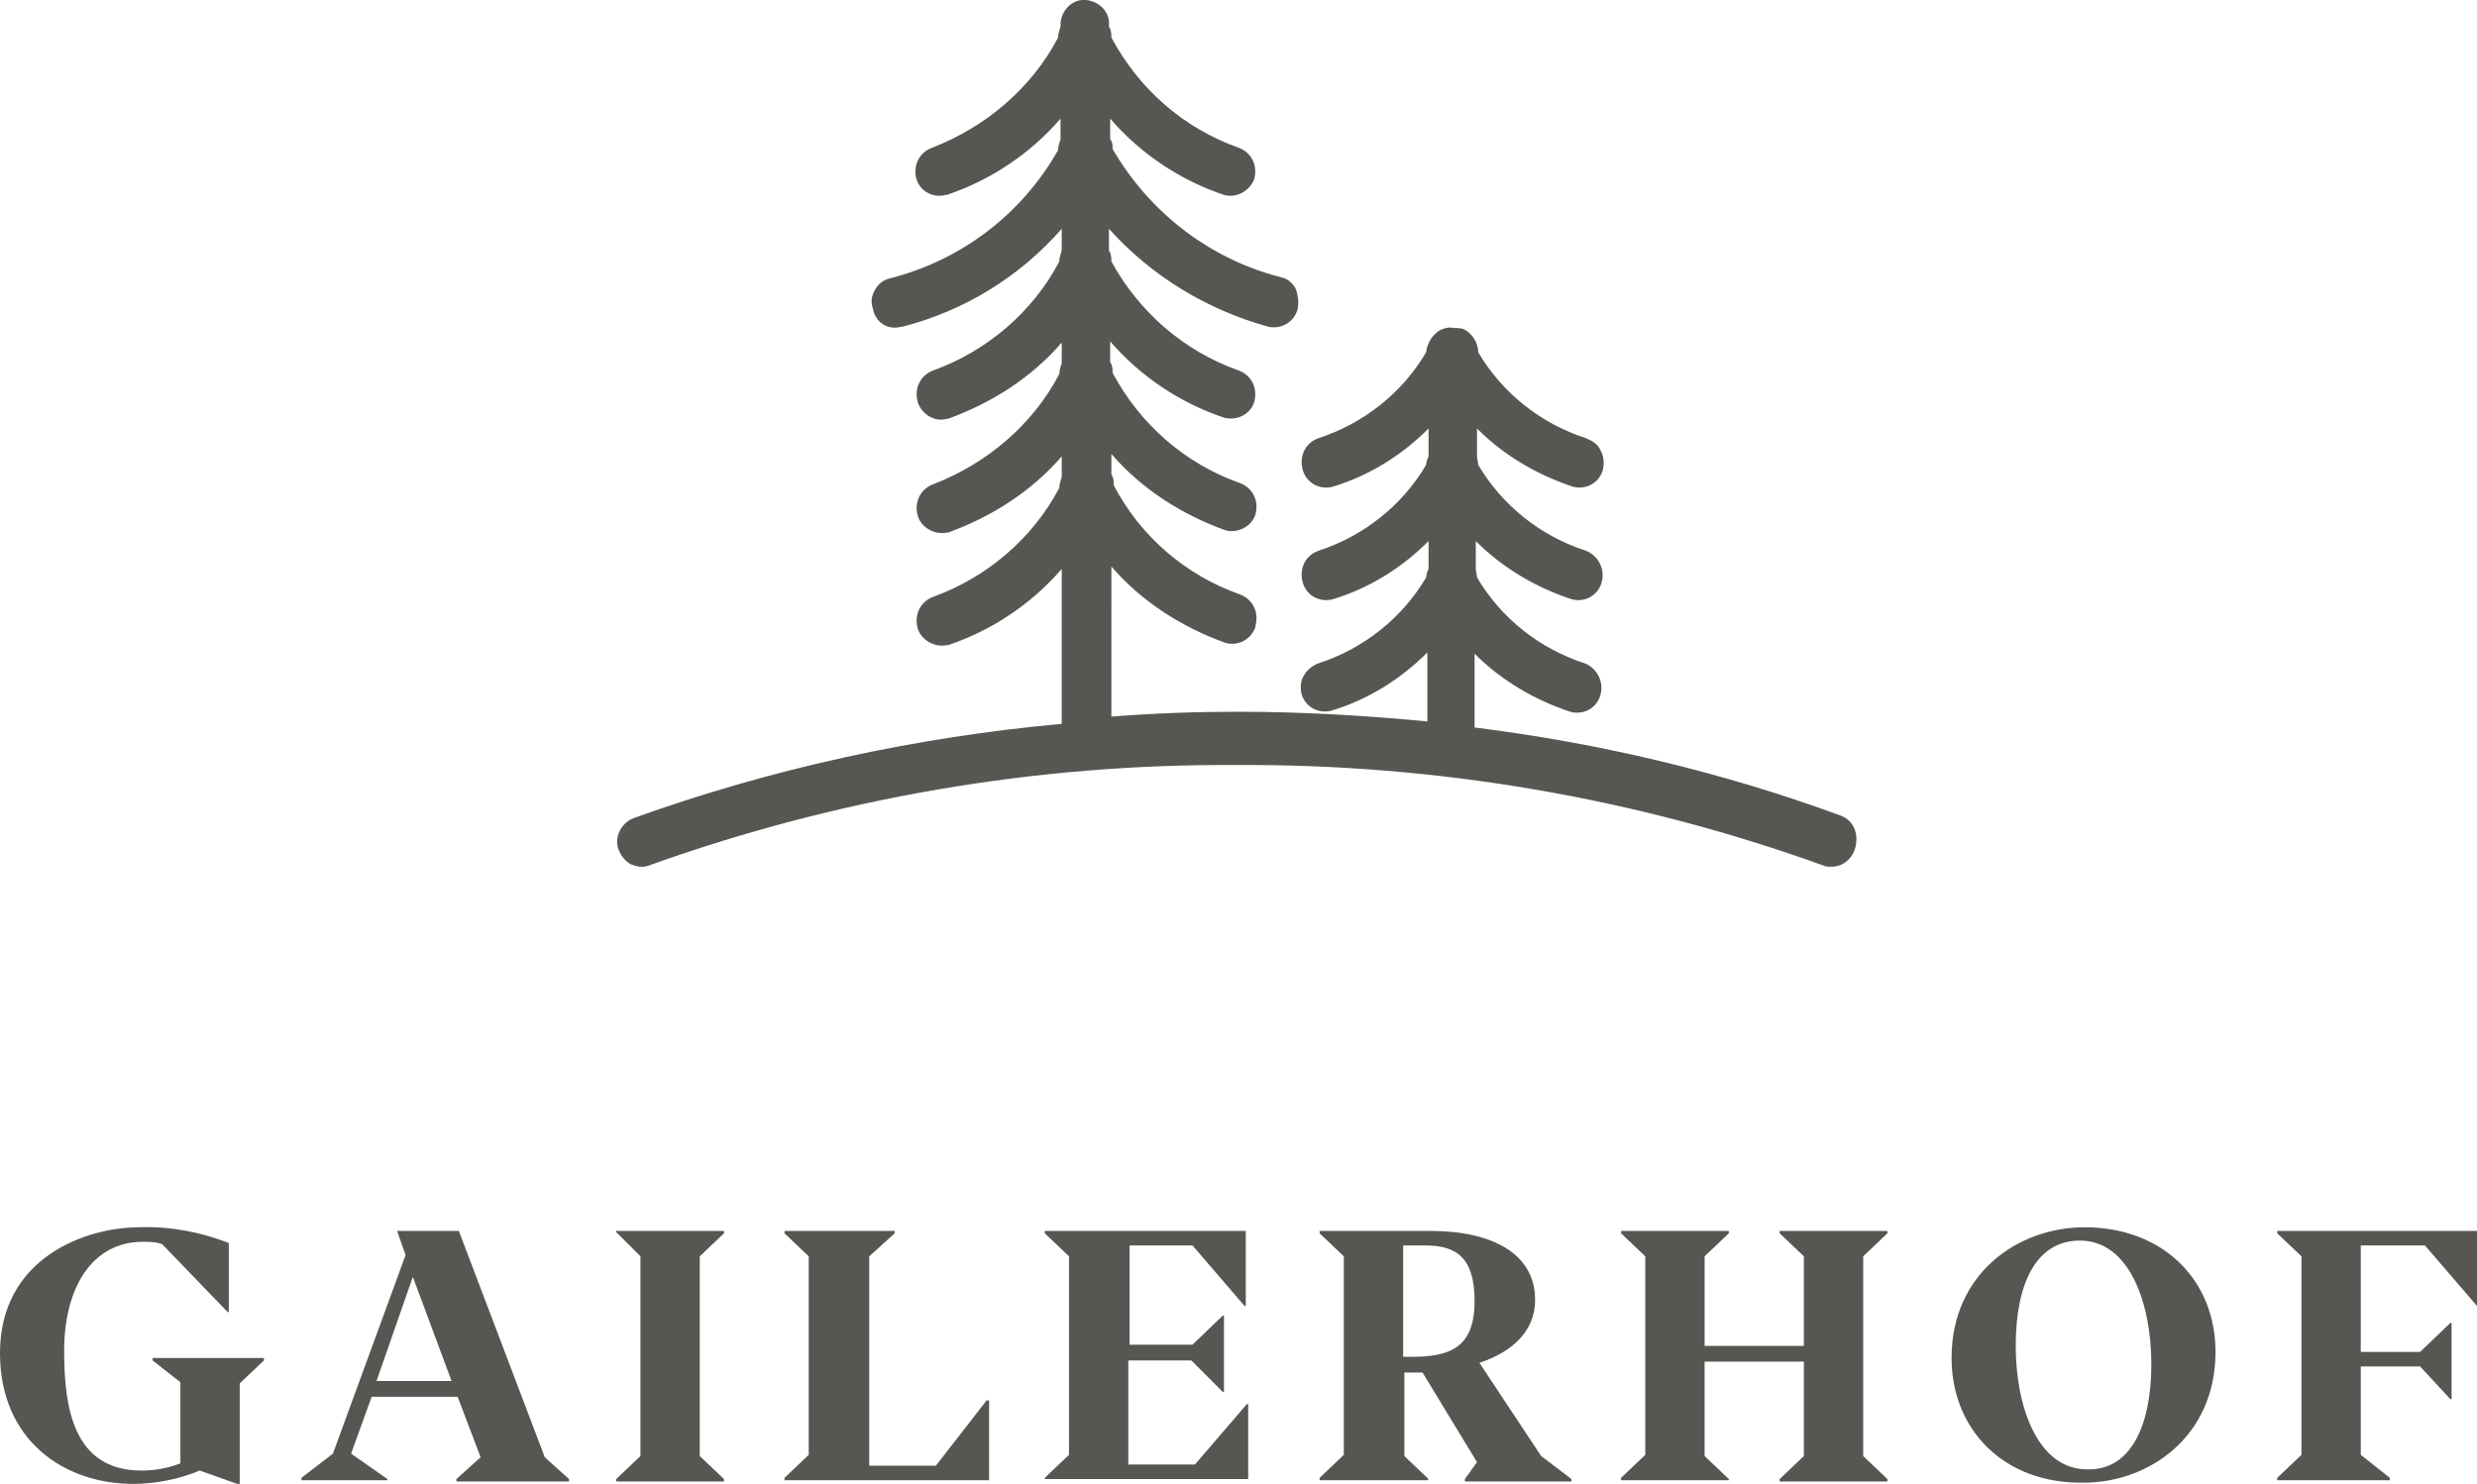
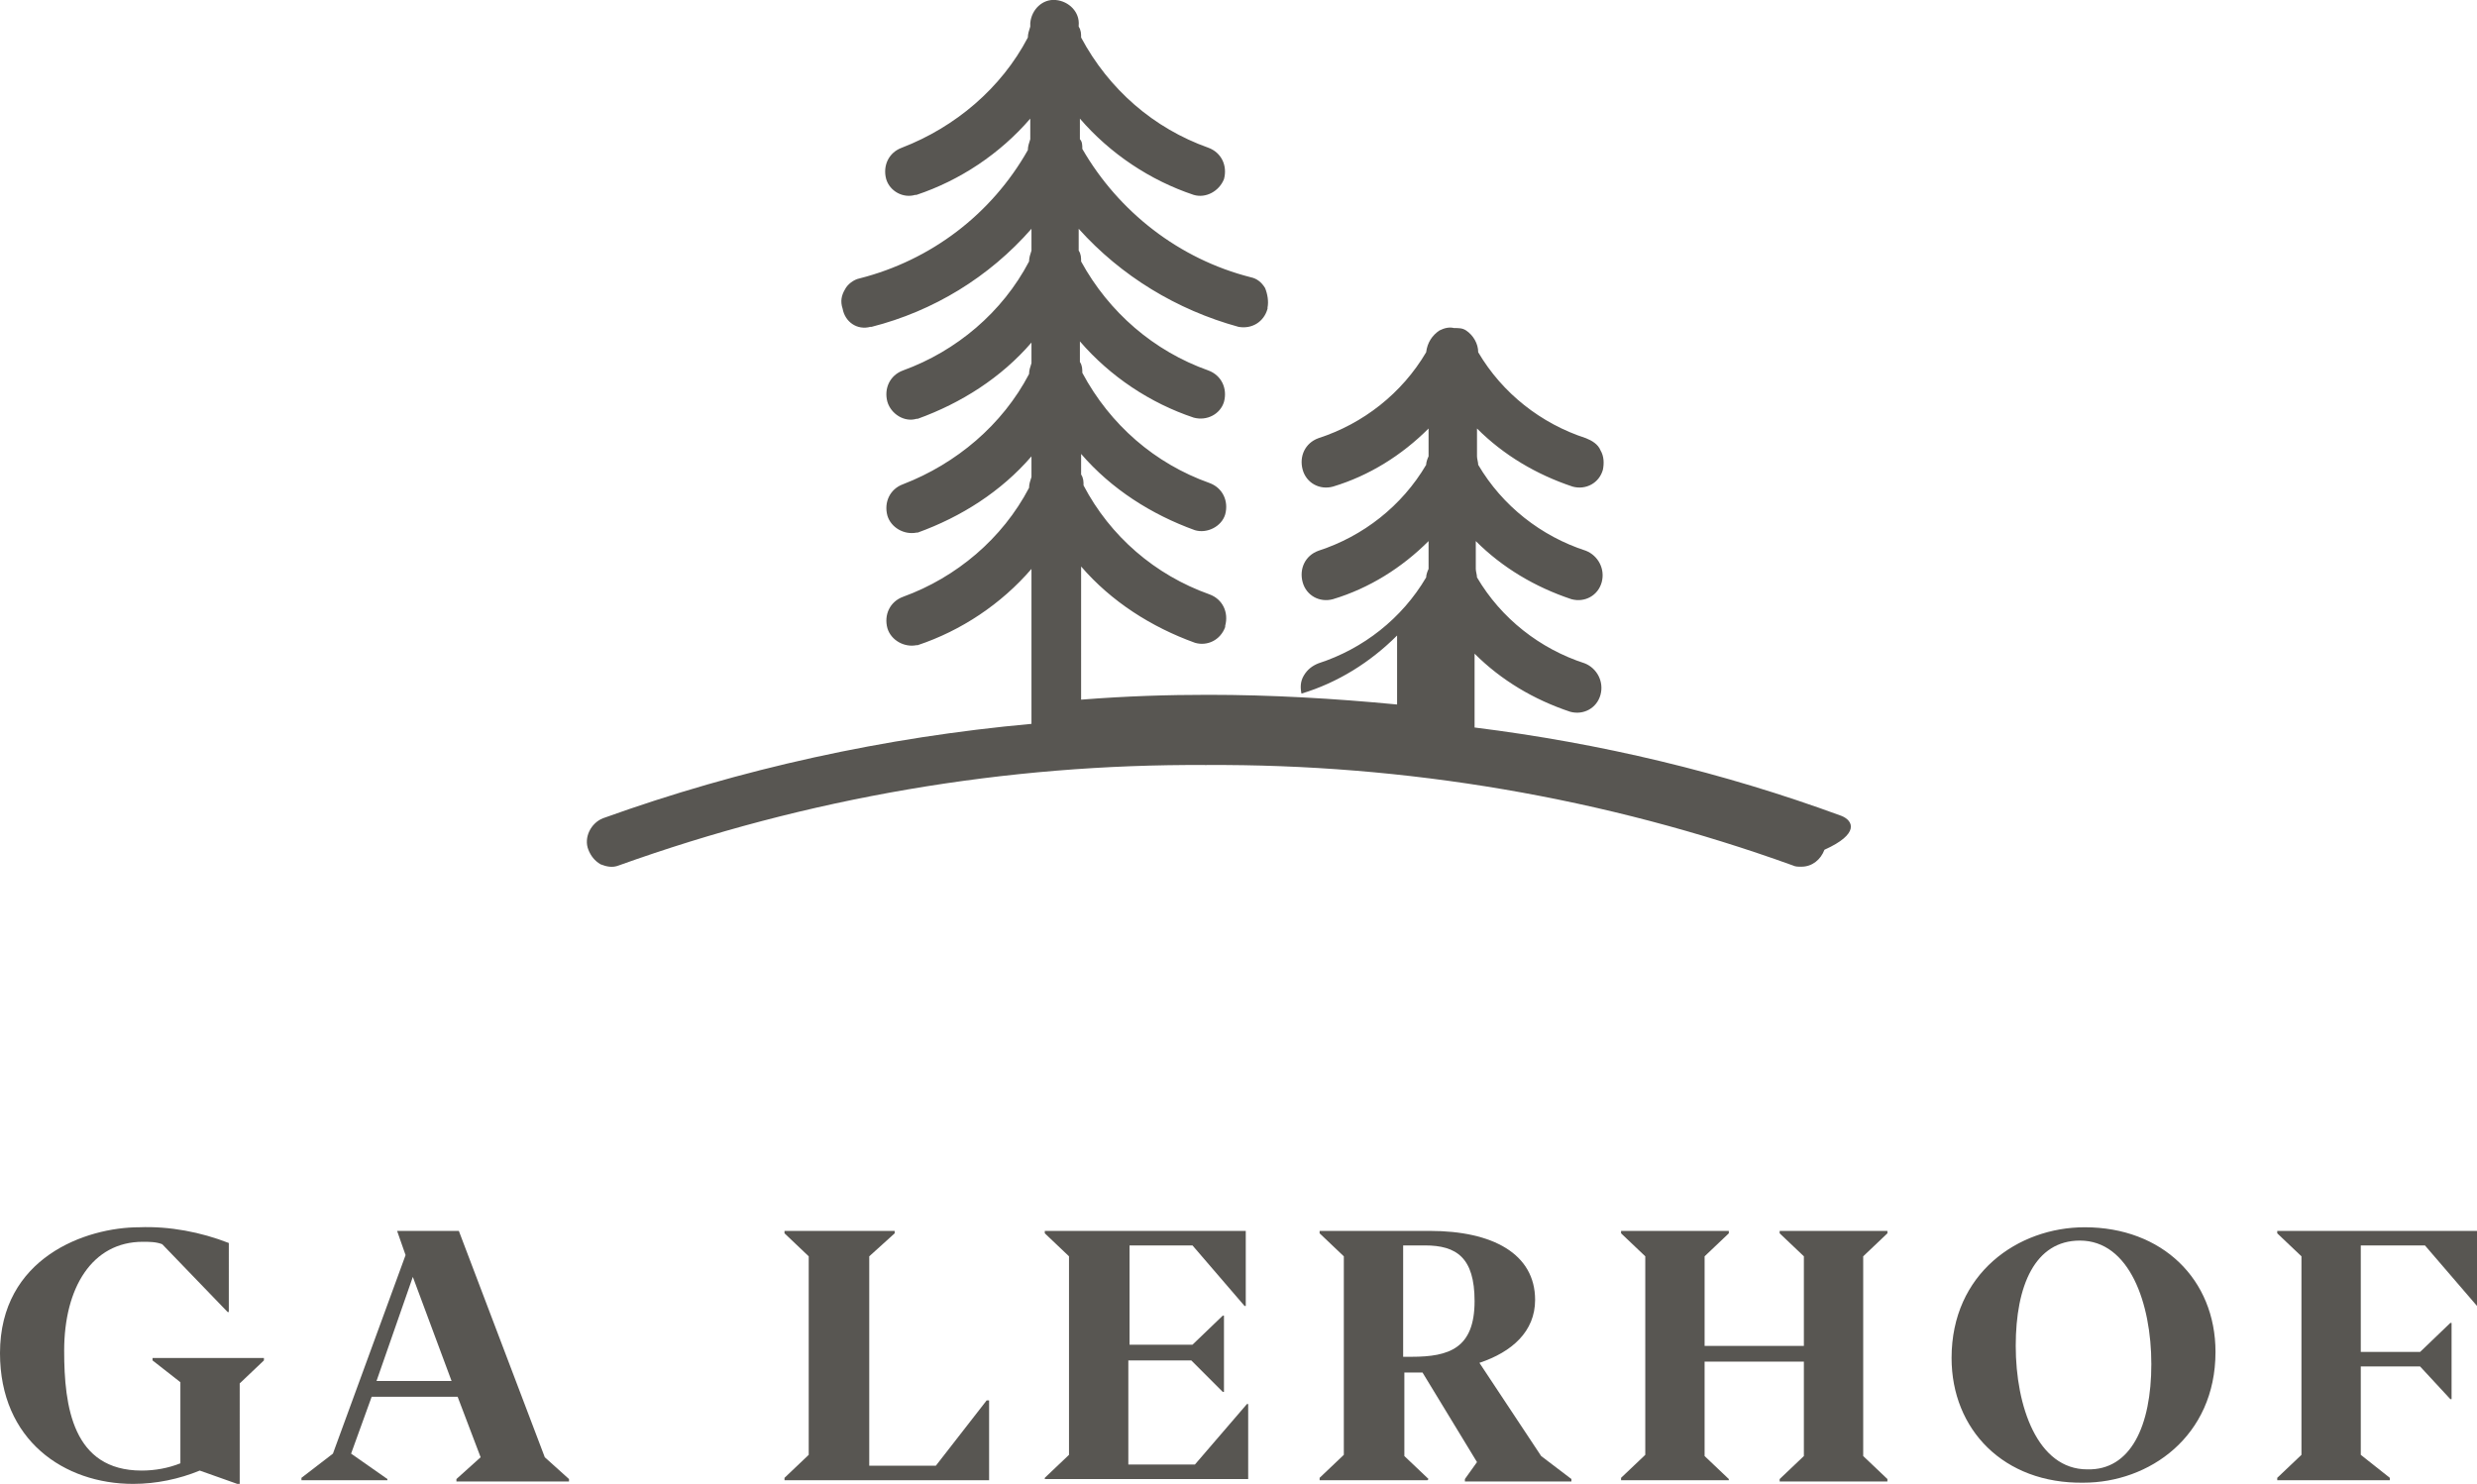
<svg xmlns="http://www.w3.org/2000/svg" id="Ebene_1" x="0px" y="0px" viewBox="0 0 204.6 122.6" style="enable-background:new 0 0 204.6 122.6;" xml:space="preserve">
  <style type="text/css"> .st0{fill:#585652;} </style>
  <g>
    <g id="Gruppe_2558" transform="translate(51)">
      <g>
        <g id="Gruppe_1" transform="translate(0 0)">
-           <path id="Pfad_1" class="st0" d="M101.1,67.4c-9.8-3.6-19.9-6-30.3-7.3V54c2.2,2.2,4.9,3.8,7.9,4.8c1.1,0.3,2.2-0.3,2.5-1.4 c0,0,0,0,0,0c0.3-1.1-0.3-2.2-1.3-2.6c-3.7-1.2-6.9-3.7-8.9-7.1c0-0.2-0.1-0.5-0.1-0.7v-2.3c2.2,2.2,4.9,3.8,7.9,4.8 c1.1,0.3,2.2-0.3,2.5-1.4c0,0,0,0,0,0c0.3-1.1-0.3-2.2-1.3-2.6c-3.7-1.2-6.9-3.7-8.9-7.1c0-0.2-0.1-0.5-0.1-0.7v-2.3 c2.2,2.2,4.9,3.8,7.9,4.8c1.1,0.3,2.2-0.3,2.5-1.4c0.1-0.5,0.1-1.1-0.2-1.6c-0.2-0.5-0.7-0.8-1.2-1c-3.7-1.2-6.9-3.7-8.9-7.1 c0-0.7-0.4-1.4-1-1.8c-0.3-0.2-0.6-0.2-1-0.2c-0.4-0.1-0.8,0-1.2,0.2c-0.6,0.4-1,1-1.1,1.8c-2,3.4-5.2,5.9-8.9,7.1 c-1.1,0.4-1.6,1.5-1.3,2.6c0.3,1.1,1.4,1.7,2.5,1.4c3-0.9,5.7-2.6,7.9-4.8v2.3c-0.1,0.2-0.2,0.5-0.2,0.7c-2,3.4-5.2,5.9-8.9,7.1 c-1.1,0.4-1.6,1.5-1.3,2.6c0.3,1.1,1.4,1.7,2.5,1.4c3-0.9,5.7-2.6,7.9-4.8v2.3c-0.1,0.2-0.2,0.5-0.2,0.7c-2,3.4-5.2,5.9-8.9,7.1 c-0.5,0.2-0.9,0.5-1.2,1c-0.3,0.5-0.3,1-0.2,1.5c0.3,1.1,1.4,1.7,2.5,1.4c3-0.9,5.7-2.6,7.9-4.8l0,5.7 c-5.2-0.5-10.4-0.8-15.6-0.8c-3.3,0-6.7,0.1-10.5,0.4V46.8c2.5,2.9,5.8,5,9.4,6.3c1,0.3,2.1-0.2,2.5-1.3c0,0,0,0,0-0.1 c0.3-1.1-0.2-2.2-1.3-2.6c-4.5-1.6-8.2-4.8-10.4-9c0-0.3,0-0.6-0.2-0.9v-1.7c2.5,2.9,5.8,5,9.4,6.3c1,0.3,2.2-0.3,2.5-1.3 c0,0,0,0,0,0c0.3-1.1-0.2-2.2-1.3-2.6c-4.5-1.6-8.2-4.8-10.5-9.1c0-0.3,0-0.6-0.2-0.9v-1.7c2.5,2.9,5.8,5.1,9.4,6.3 c1.1,0.3,2.2-0.3,2.5-1.3c0.3-1.1-0.2-2.2-1.3-2.6c-4.5-1.6-8.2-4.8-10.5-9c0-0.3,0-0.6-0.2-0.9v-1.8c3.5,3.9,8.1,6.7,13.2,8.1 c1.1,0.2,2.1-0.4,2.4-1.5c0,0,0,0,0-0.1c0.1-0.5,0-1.1-0.2-1.6c-0.3-0.5-0.7-0.8-1.2-0.9c-5.9-1.5-10.9-5.4-13.9-10.6 c0-0.3,0-0.6-0.2-0.8V9.8c2.5,2.9,5.8,5.1,9.4,6.3c1,0.3,2.1-0.3,2.5-1.3c0,0,0,0,0,0c0.3-1.1-0.2-2.2-1.3-2.6 c-4.5-1.6-8.2-4.8-10.5-9.1c0-0.3,0-0.6-0.2-0.9V2.1c0.1-1.1-0.8-2-1.9-2.1c-1.1-0.1-2,0.8-2.1,1.9c0,0.1,0,0.1,0,0.2v0.1 c-0.1,0.3-0.2,0.6-0.2,0.9c-2.2,4.2-6,7.4-10.4,9.1c-1.1,0.4-1.6,1.5-1.3,2.6c0.3,1,1.4,1.6,2.4,1.3c0,0,0,0,0.1,0 c3.6-1.2,6.9-3.4,9.4-6.3v1.7c-0.1,0.3-0.2,0.6-0.2,0.9c-3,5.3-8,9.1-13.9,10.6c-0.5,0.1-1,0.5-1.2,0.9c-0.3,0.5-0.4,1-0.2,1.6 c0.2,1.1,1.2,1.8,2.3,1.5c0,0,0,0,0.1,0c5.1-1.3,9.7-4.1,13.2-8.1v1.8c-0.1,0.3-0.2,0.6-0.2,0.9c-2.2,4.2-6,7.4-10.4,9 c-1.1,0.4-1.6,1.5-1.3,2.6c0.3,1,1.4,1.7,2.4,1.4c0,0,0,0,0.1,0c3.6-1.3,6.9-3.4,9.4-6.3V30c-0.1,0.3-0.2,0.6-0.2,0.9 c-2.2,4.2-6,7.4-10.4,9.1c-1.1,0.4-1.6,1.5-1.3,2.6c0.3,1,1.4,1.6,2.4,1.4c0,0,0.1,0,0.1,0c3.6-1.3,6.9-3.4,9.4-6.3v1.7 c-0.1,0.3-0.2,0.6-0.2,0.9c-2.2,4.2-6,7.4-10.4,9c-1.1,0.4-1.6,1.5-1.3,2.6c0.3,1,1.4,1.6,2.4,1.4c0,0,0.1,0,0.1,0 c3.6-1.2,6.9-3.4,9.4-6.3v12.8c-12.1,1.1-24,3.7-35.4,7.8c-1,0.4-1.6,1.6-1.2,2.6c0.2,0.5,0.5,0.9,1,1.2c0.5,0.2,1,0.3,1.5,0.1 c15.6-5.6,32-8.4,48.5-8.3c16.5-0.1,33,2.7,48.5,8.3c0.2,0.1,0.4,0.1,0.7,0.1c0.9,0,1.6-0.6,1.9-1.4 C102.6,68.9,102.1,67.8,101.1,67.4" />
+           <path id="Pfad_1" class="st0" d="M101.1,67.4c-9.8-3.6-19.9-6-30.3-7.3V54c2.2,2.2,4.9,3.8,7.9,4.8c1.1,0.3,2.2-0.3,2.5-1.4 c0,0,0,0,0,0c0.3-1.1-0.3-2.2-1.3-2.6c-3.7-1.2-6.9-3.7-8.9-7.1c0-0.2-0.1-0.5-0.1-0.7v-2.3c2.2,2.2,4.9,3.8,7.9,4.8 c1.1,0.3,2.2-0.3,2.5-1.4c0,0,0,0,0,0c0.3-1.1-0.3-2.2-1.3-2.6c-3.7-1.2-6.9-3.7-8.9-7.1c0-0.2-0.1-0.5-0.1-0.7v-2.3 c2.2,2.2,4.9,3.8,7.9,4.8c1.1,0.3,2.2-0.3,2.5-1.4c0.1-0.5,0.1-1.1-0.2-1.6c-0.2-0.5-0.7-0.8-1.2-1c-3.7-1.2-6.9-3.7-8.9-7.1 c0-0.7-0.4-1.4-1-1.8c-0.3-0.2-0.6-0.2-1-0.2c-0.4-0.1-0.8,0-1.2,0.2c-0.6,0.4-1,1-1.1,1.8c-2,3.4-5.2,5.9-8.9,7.1 c-1.1,0.4-1.6,1.5-1.3,2.6c0.3,1.1,1.4,1.7,2.5,1.4c3-0.9,5.7-2.6,7.9-4.8v2.3c-0.1,0.2-0.2,0.5-0.2,0.7c-2,3.4-5.2,5.9-8.9,7.1 c-1.1,0.4-1.6,1.5-1.3,2.6c0.3,1.1,1.4,1.7,2.5,1.4c3-0.9,5.7-2.6,7.9-4.8v2.3c-0.1,0.2-0.2,0.5-0.2,0.7c-2,3.4-5.2,5.9-8.9,7.1 c-0.5,0.2-0.9,0.5-1.2,1c-0.3,0.5-0.3,1-0.2,1.5c3-0.9,5.7-2.6,7.9-4.8l0,5.7 c-5.2-0.5-10.4-0.8-15.6-0.8c-3.3,0-6.7,0.1-10.5,0.4V46.8c2.5,2.9,5.8,5,9.4,6.3c1,0.3,2.1-0.2,2.5-1.3c0,0,0,0,0-0.1 c0.3-1.1-0.2-2.2-1.3-2.6c-4.5-1.6-8.2-4.8-10.4-9c0-0.3,0-0.6-0.2-0.9v-1.7c2.5,2.9,5.8,5,9.4,6.3c1,0.3,2.2-0.3,2.5-1.3 c0,0,0,0,0,0c0.3-1.1-0.2-2.2-1.3-2.6c-4.5-1.6-8.2-4.8-10.5-9.1c0-0.3,0-0.6-0.2-0.9v-1.7c2.5,2.9,5.8,5.1,9.4,6.3 c1.1,0.3,2.2-0.3,2.5-1.3c0.3-1.1-0.2-2.2-1.3-2.6c-4.5-1.6-8.2-4.8-10.5-9c0-0.3,0-0.6-0.2-0.9v-1.8c3.5,3.9,8.1,6.7,13.2,8.1 c1.1,0.2,2.1-0.4,2.4-1.5c0,0,0,0,0-0.1c0.1-0.5,0-1.1-0.2-1.6c-0.3-0.5-0.7-0.8-1.2-0.9c-5.9-1.5-10.9-5.4-13.9-10.6 c0-0.3,0-0.6-0.2-0.8V9.8c2.5,2.9,5.8,5.1,9.4,6.3c1,0.3,2.1-0.3,2.5-1.3c0,0,0,0,0,0c0.3-1.1-0.2-2.2-1.3-2.6 c-4.5-1.6-8.2-4.8-10.5-9.1c0-0.3,0-0.6-0.2-0.9V2.1c0.1-1.1-0.8-2-1.9-2.1c-1.1-0.1-2,0.8-2.1,1.9c0,0.1,0,0.1,0,0.2v0.1 c-0.1,0.3-0.2,0.6-0.2,0.9c-2.2,4.2-6,7.4-10.4,9.1c-1.1,0.4-1.6,1.5-1.3,2.6c0.3,1,1.4,1.6,2.4,1.3c0,0,0,0,0.1,0 c3.6-1.2,6.9-3.4,9.4-6.3v1.7c-0.1,0.3-0.2,0.6-0.2,0.9c-3,5.3-8,9.1-13.9,10.6c-0.5,0.1-1,0.5-1.2,0.9c-0.3,0.5-0.4,1-0.2,1.6 c0.2,1.1,1.2,1.8,2.3,1.5c0,0,0,0,0.1,0c5.1-1.3,9.7-4.1,13.2-8.1v1.8c-0.1,0.3-0.2,0.6-0.2,0.9c-2.2,4.2-6,7.4-10.4,9 c-1.1,0.4-1.6,1.5-1.3,2.6c0.3,1,1.4,1.7,2.4,1.4c0,0,0,0,0.1,0c3.6-1.3,6.9-3.4,9.4-6.3V30c-0.1,0.3-0.2,0.6-0.2,0.9 c-2.2,4.2-6,7.4-10.4,9.1c-1.1,0.4-1.6,1.5-1.3,2.6c0.3,1,1.4,1.6,2.4,1.4c0,0,0.1,0,0.1,0c3.6-1.3,6.9-3.4,9.4-6.3v1.7 c-0.1,0.3-0.2,0.6-0.2,0.9c-2.2,4.2-6,7.4-10.4,9c-1.1,0.4-1.6,1.5-1.3,2.6c0.3,1,1.4,1.6,2.4,1.4c0,0,0.1,0,0.1,0 c3.6-1.2,6.9-3.4,9.4-6.3v12.8c-12.1,1.1-24,3.7-35.4,7.8c-1,0.4-1.6,1.6-1.2,2.6c0.2,0.5,0.5,0.9,1,1.2c0.5,0.2,1,0.3,1.5,0.1 c15.6-5.6,32-8.4,48.5-8.3c16.5-0.1,33,2.7,48.5,8.3c0.2,0.1,0.4,0.1,0.7,0.1c0.9,0,1.6-0.6,1.9-1.4 C102.6,68.9,102.1,67.8,101.1,67.4" />
        </g>
      </g>
    </g>
    <g id="Gruppe_2559" transform="translate(0 101.386)">
      <g>
        <g id="Gruppe_2514" transform="translate(0 0.001)">
          <path id="Pfad_745" class="st0" d="M19.8,21.2h-0.2l-3.1-1.1c-1.7,0.7-3.6,1.1-5.5,1.1c-5.7,0-11-3.6-11-10.8 C0,2.5,7.1,0,11.5,0c2.5-0.1,5.1,0.4,7.4,1.3V7h-0.1l-5.4-5.6c-0.5-0.2-1.1-0.2-1.6-0.2c-4.2,0-6.5,3.8-6.5,9 c0,4.6,0.7,9.9,6.4,9.9c1.1,0,2.2-0.2,3.2-0.6v-6.7l-2.3-1.8v-0.2h9.2v0.2l-2,1.9V21.2z" />
          <path id="Pfad_746" class="st0" d="M32,20.9h-7.1v-0.2l2.6-2l6-16.4l-0.7-2h5.1L45,19l2,1.8v0.2h-9.3v-0.2l2-1.8l-1.9-5h-7.1 L29,18.7l3,2.1V20.9z M34.1,4.1l-3,8.6h6.2L34.1,4.1z" />
-           <path id="Pfad_747" class="st0" d="M50.9,0.4V0.3h8.9v0.2l-2,1.9v16.5l2,1.9v0.2h-8.9v-0.2l2-1.9V2.4L50.9,0.4z" />
          <path id="Pfad_748" class="st0" d="M64.8,20.7l2-1.9V2.4l-2-1.9V0.3h9.1v0.2l-2.1,1.9v17.3h5.5l4.2-5.4h0.2v6.6H64.8V20.7z" />
          <path id="Pfad_749" class="st0" d="M86.3,20.7l2-1.9V2.4l-2-1.9V0.3h16.6v6.2h-0.1l-4.3-5h-5.2v8.2h5.2l2.5-2.4h0.1v6.3h-0.1 L98.4,11h-5.2v8.6h5.5l4.3-5h0.1v6.2H86.3V20.7z" />
          <path id="Pfad_750" class="st0" d="M117.9,20.9H109v-0.2l2-1.9V2.4l-2-1.9V0.3h9.1c5.2,0,8.7,1.9,8.7,5.7c0,2.6-1.9,4.3-4.6,5.2 l5.1,7.7l2.5,1.9v0.2h-8.8v-0.2l1-1.4l-4.5-7.4h-1.5v6.9l2,1.9L117.9,20.9z M115.9,1.5v9.2h0.7c3.1,0,5.2-0.7,5.2-4.6 c0-3.6-1.5-4.6-4.1-4.6L115.9,1.5z" />
          <path id="Pfad_751" class="st0" d="M142.8,20.9h-8.9v-0.2l2-1.9V2.4l-2-1.9V0.3h8.9v0.2l-2,1.9v7.4h8.2V2.4l-2-1.9V0.3h8.9v0.2 l-2,1.9v16.5l2,1.9v0.2h-8.9v-0.2l2-1.9v-7.8h-8.2v7.8l2,1.9L142.8,20.9z" />
          <path id="Pfad_752" class="st0" d="M161.2,10.8c0-7,5.5-10.8,11-10.8c6.4,0,10.8,4.3,10.8,10.3c0,7-5.5,10.8-10.9,10.8 C165.5,21.2,161.2,16.7,161.2,10.8 M177.7,11.3c0-5-1.8-10.2-5.9-10.2c-3.7,0-5.3,3.7-5.3,8.7c0,5,1.8,10.2,5.9,10.2 C176,20.1,177.7,16.4,177.7,11.3" />
          <path id="Pfad_753" class="st0" d="M197.4,20.9h-9.3v-0.2l2-1.9V2.4l-2-1.9V0.3h16.6v6.2h-0.1l-4.3-5H195v8.8h4.9l2.5-2.4h0.1 v6.3h-0.1l-2.5-2.7H195v7.3l2.4,1.9L197.4,20.9z" />
        </g>
      </g>
    </g>
  </g>
</svg>